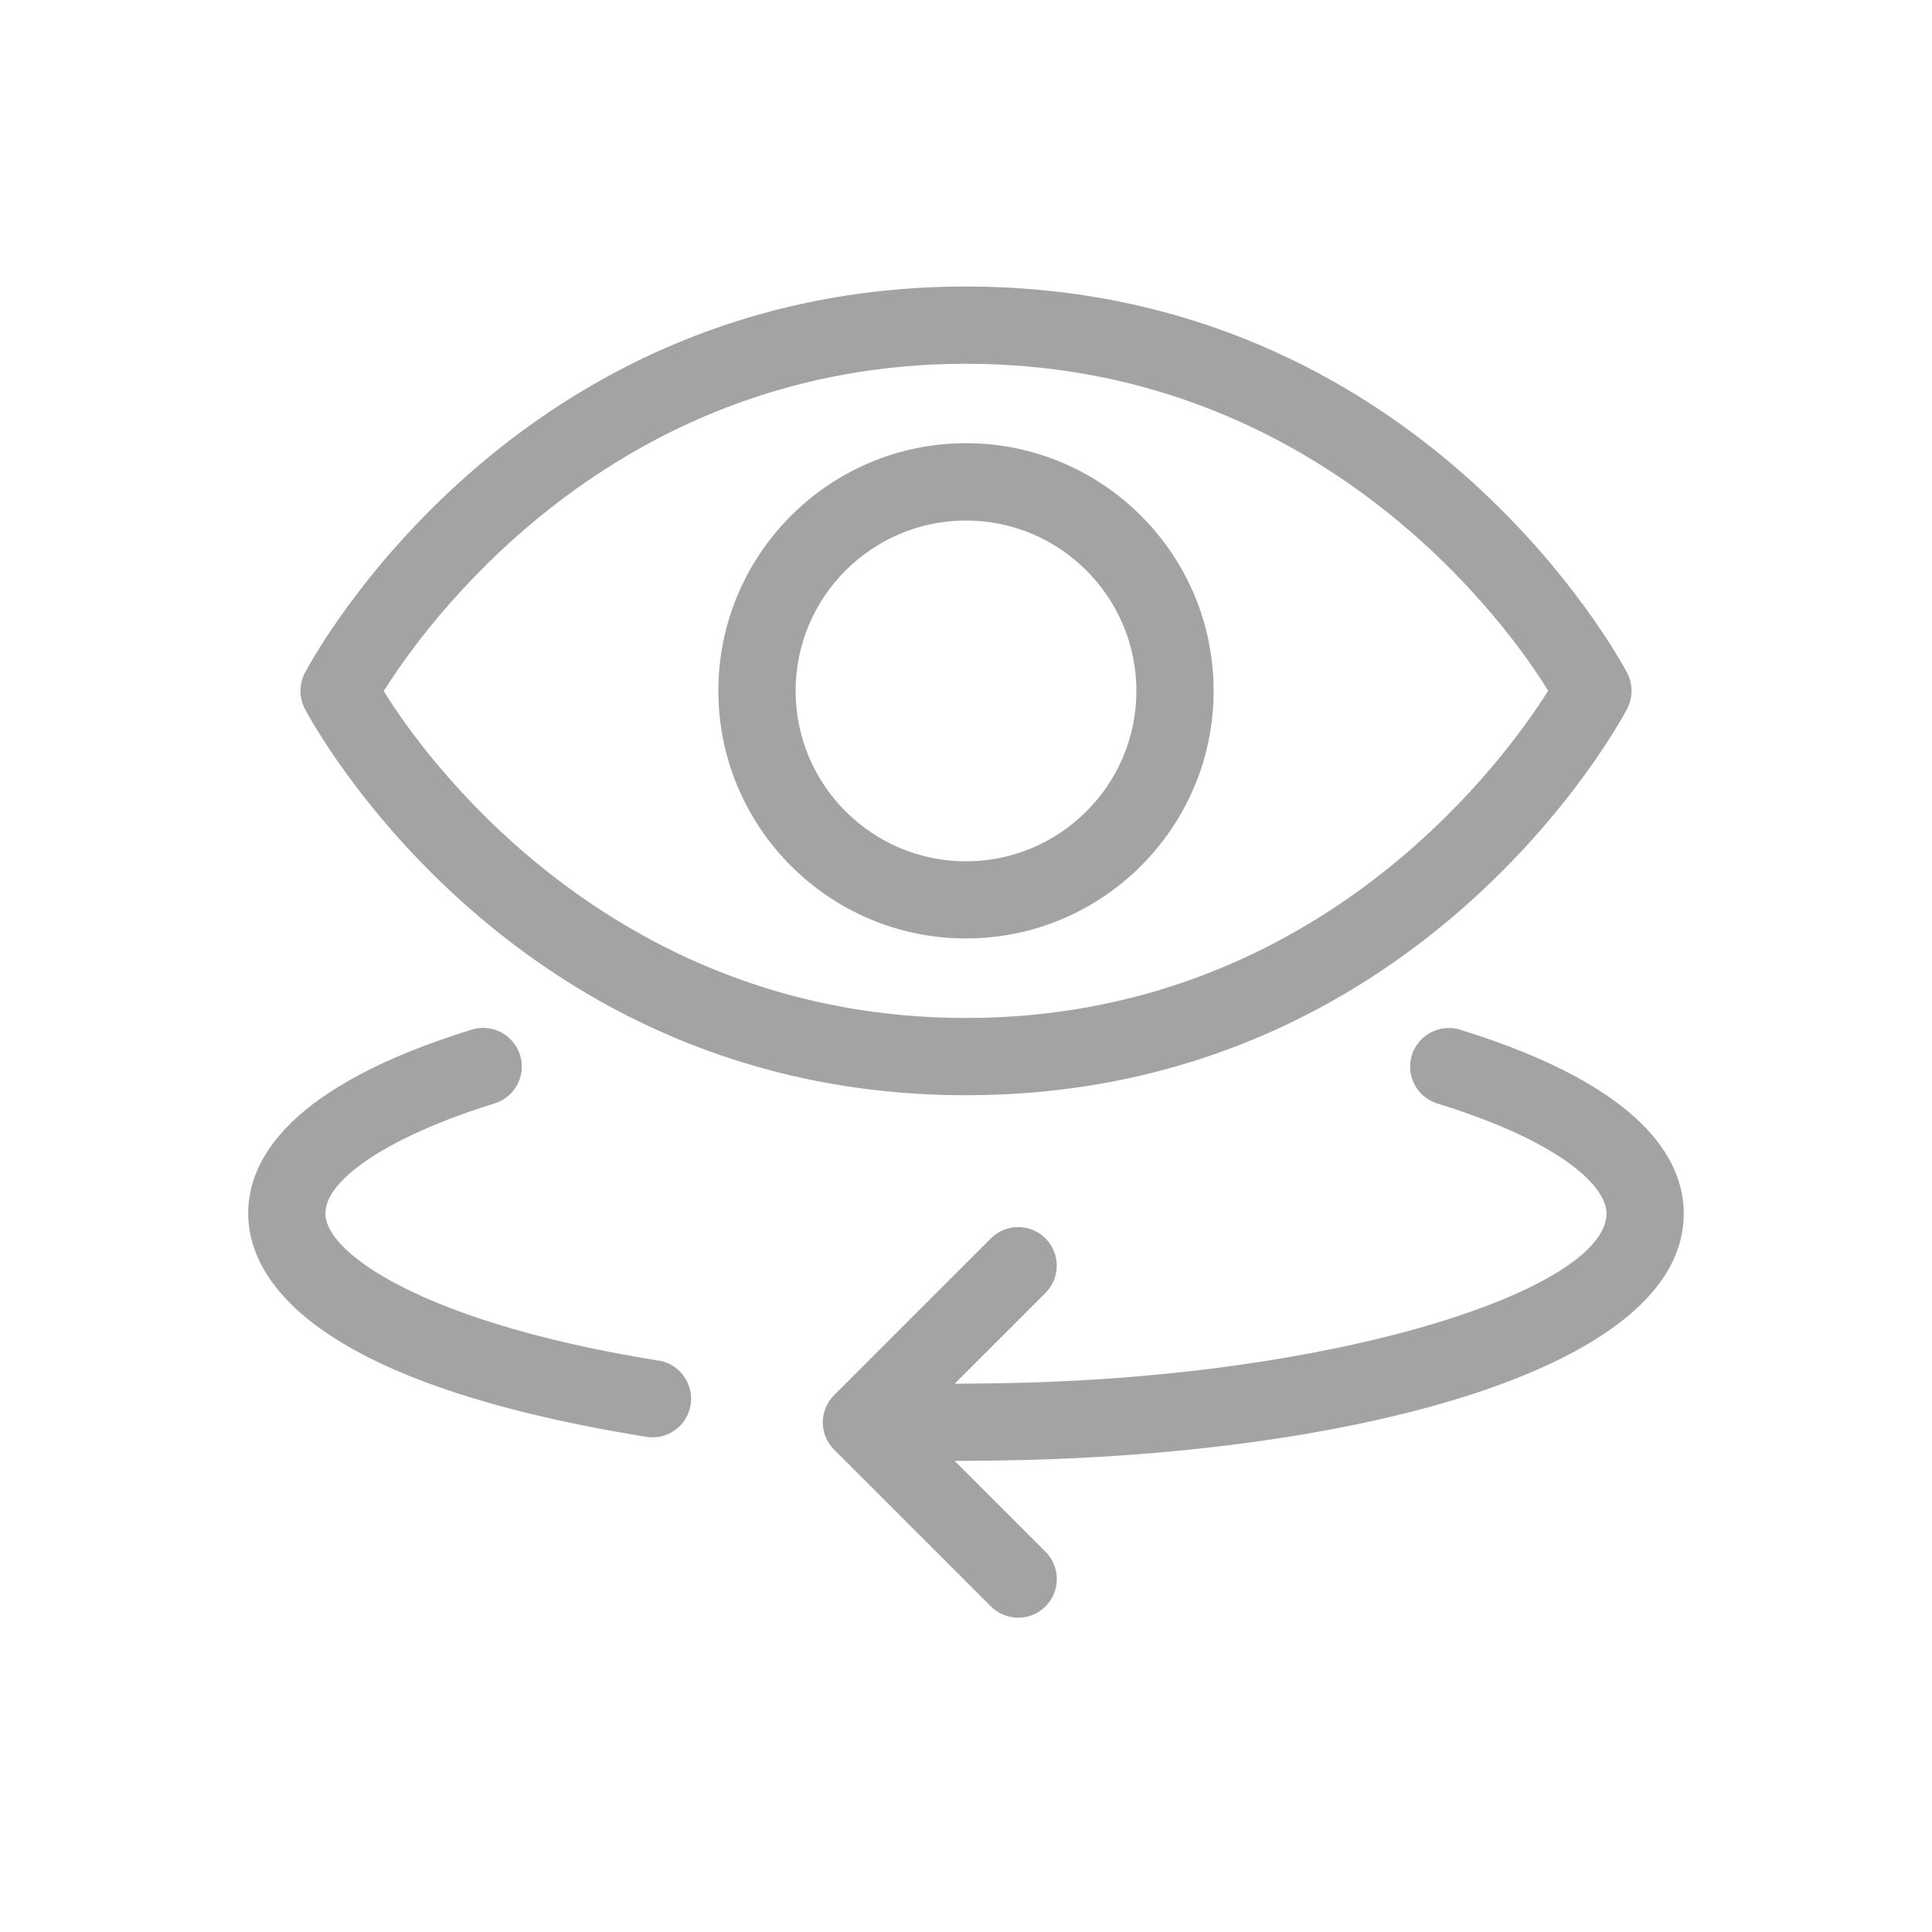
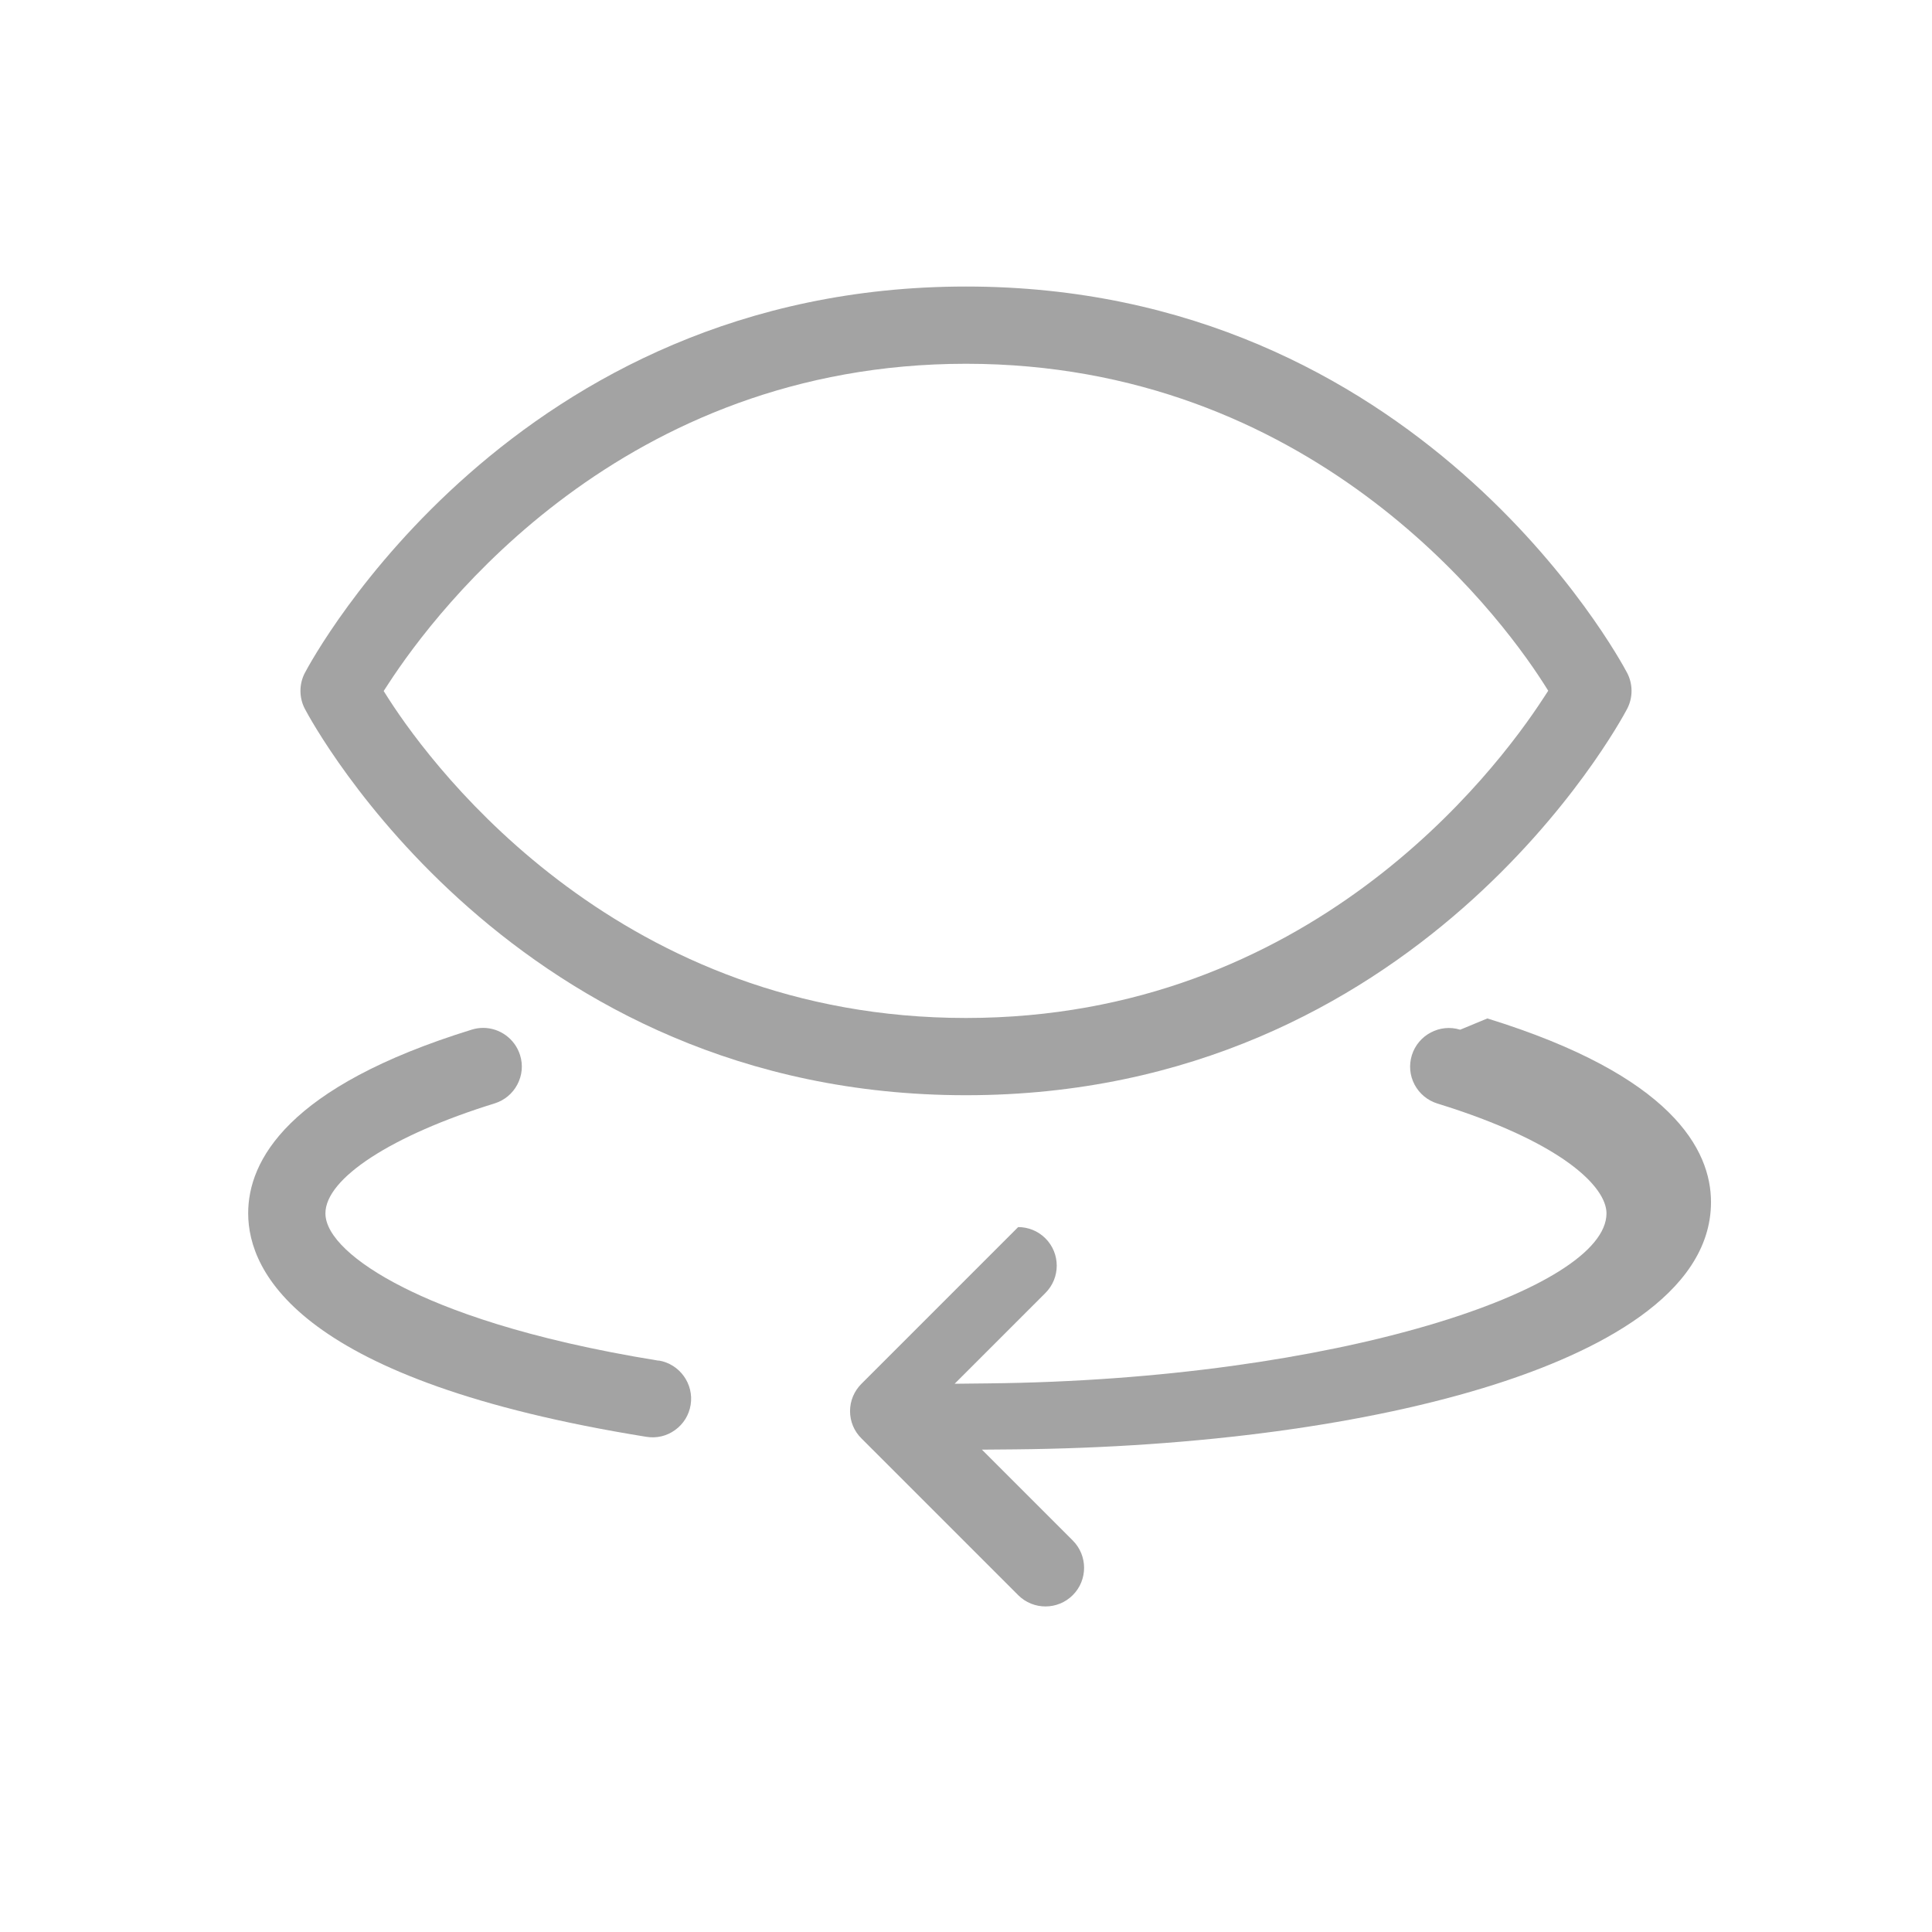
<svg xmlns="http://www.w3.org/2000/svg" id="Layer_1" viewBox="0 0 212.6 212.6">
  <defs>
    <style>.cls-1{fill:#a3a3a3;}</style>
  </defs>
  <path class="cls-1" d="M106.3,120.52c49.75,0,71.83-40.77,72.75-42.51,.65-1.24,.65-2.73,0-3.97-.92-1.74-23-42.51-72.75-42.51S34.47,72.3,33.55,74.04c-.65,1.24-.65,2.73,0,3.97,.92,1.74,23,42.51,72.75,42.51Zm-63.55-45.29c5.37-8.26,25.81-35.2,63.55-35.2s58.27,26.91,63.55,35.16l.52,.82-.53,.81c-5.37,8.26-25.81,35.2-63.55,35.2s-58.26-26.91-63.55-35.16l-.52-.82,.53-.81Z" />
-   <path class="cls-1" d="M106.3,103.27c15.02,0,27.25-12.22,27.25-27.25s-12.22-27.25-27.25-27.25-27.25,12.22-27.25,27.25,12.22,27.25,27.25,27.25Zm0-45.99c10.34,0,18.75,8.41,18.75,18.75s-8.41,18.75-18.75,18.75-18.75-8.41-18.75-18.75,8.41-18.75,18.75-18.75Z" />
  <path class="cls-1" d="M72.48,149.73c-14.72-2.37-23.4-5.68-28.08-8.05-5.46-2.75-8.59-5.73-8.59-8.16,0-3.85,7.31-8.6,18.62-12.1,1.08-.34,1.97-1.07,2.5-2.08,.53-1,.64-2.15,.3-3.23-.57-1.82-2.25-3-4.06-3-.41,0-.83,.06-1.25,.19-20.34,6.28-24.61,14.46-24.61,20.21,0,6.55,5.69,18.46,43.82,24.6,1.12,.18,2.24-.08,3.16-.75,.92-.66,1.53-1.65,1.71-2.77h0c.37-2.31-1.21-4.5-3.52-4.88Z" />
-   <path class="cls-1" d="M160.68,113.31c-2.23-.69-4.62,.57-5.32,2.81-.33,1.08-.23,2.23,.3,3.23s1.42,1.74,2.5,2.08c13.74,4.24,18.62,9.17,18.62,12.09,0,8.34-29.73,18.32-68.06,18.71l-3.67,.04,9.99-9.99c1.66-1.66,1.66-4.35,0-6.01-.83-.83-1.92-1.24-3-1.24s-2.18,.41-3,1.24l-17.25,17.25c-.8,.8-1.25,1.87-1.25,3s.44,2.2,1.25,3l17.25,17.25c1.66,1.66,4.35,1.66,6.01,0,1.66-1.66,1.66-4.35,0-6.01l-10-10,3.57-.03c20.24-.19,39.03-2.73,52.91-7.16,10.83-3.46,23.75-9.74,23.75-20.05,0-5.75-4.27-13.93-24.61-20.21Z" />
+   <path class="cls-1" d="M160.68,113.31c-2.23-.69-4.62,.57-5.32,2.81-.33,1.08-.23,2.23,.3,3.23s1.42,1.74,2.5,2.08c13.74,4.24,18.62,9.17,18.62,12.09,0,8.34-29.73,18.32-68.06,18.71l-3.67,.04,9.99-9.99c1.66-1.66,1.66-4.35,0-6.01-.83-.83-1.92-1.24-3-1.24l-17.25,17.25c-.8,.8-1.25,1.87-1.25,3s.44,2.2,1.25,3l17.25,17.25c1.66,1.66,4.35,1.66,6.01,0,1.66-1.66,1.66-4.35,0-6.01l-10-10,3.57-.03c20.24-.19,39.03-2.73,52.91-7.16,10.83-3.46,23.75-9.74,23.75-20.05,0-5.75-4.27-13.93-24.61-20.21Z" />
</svg>